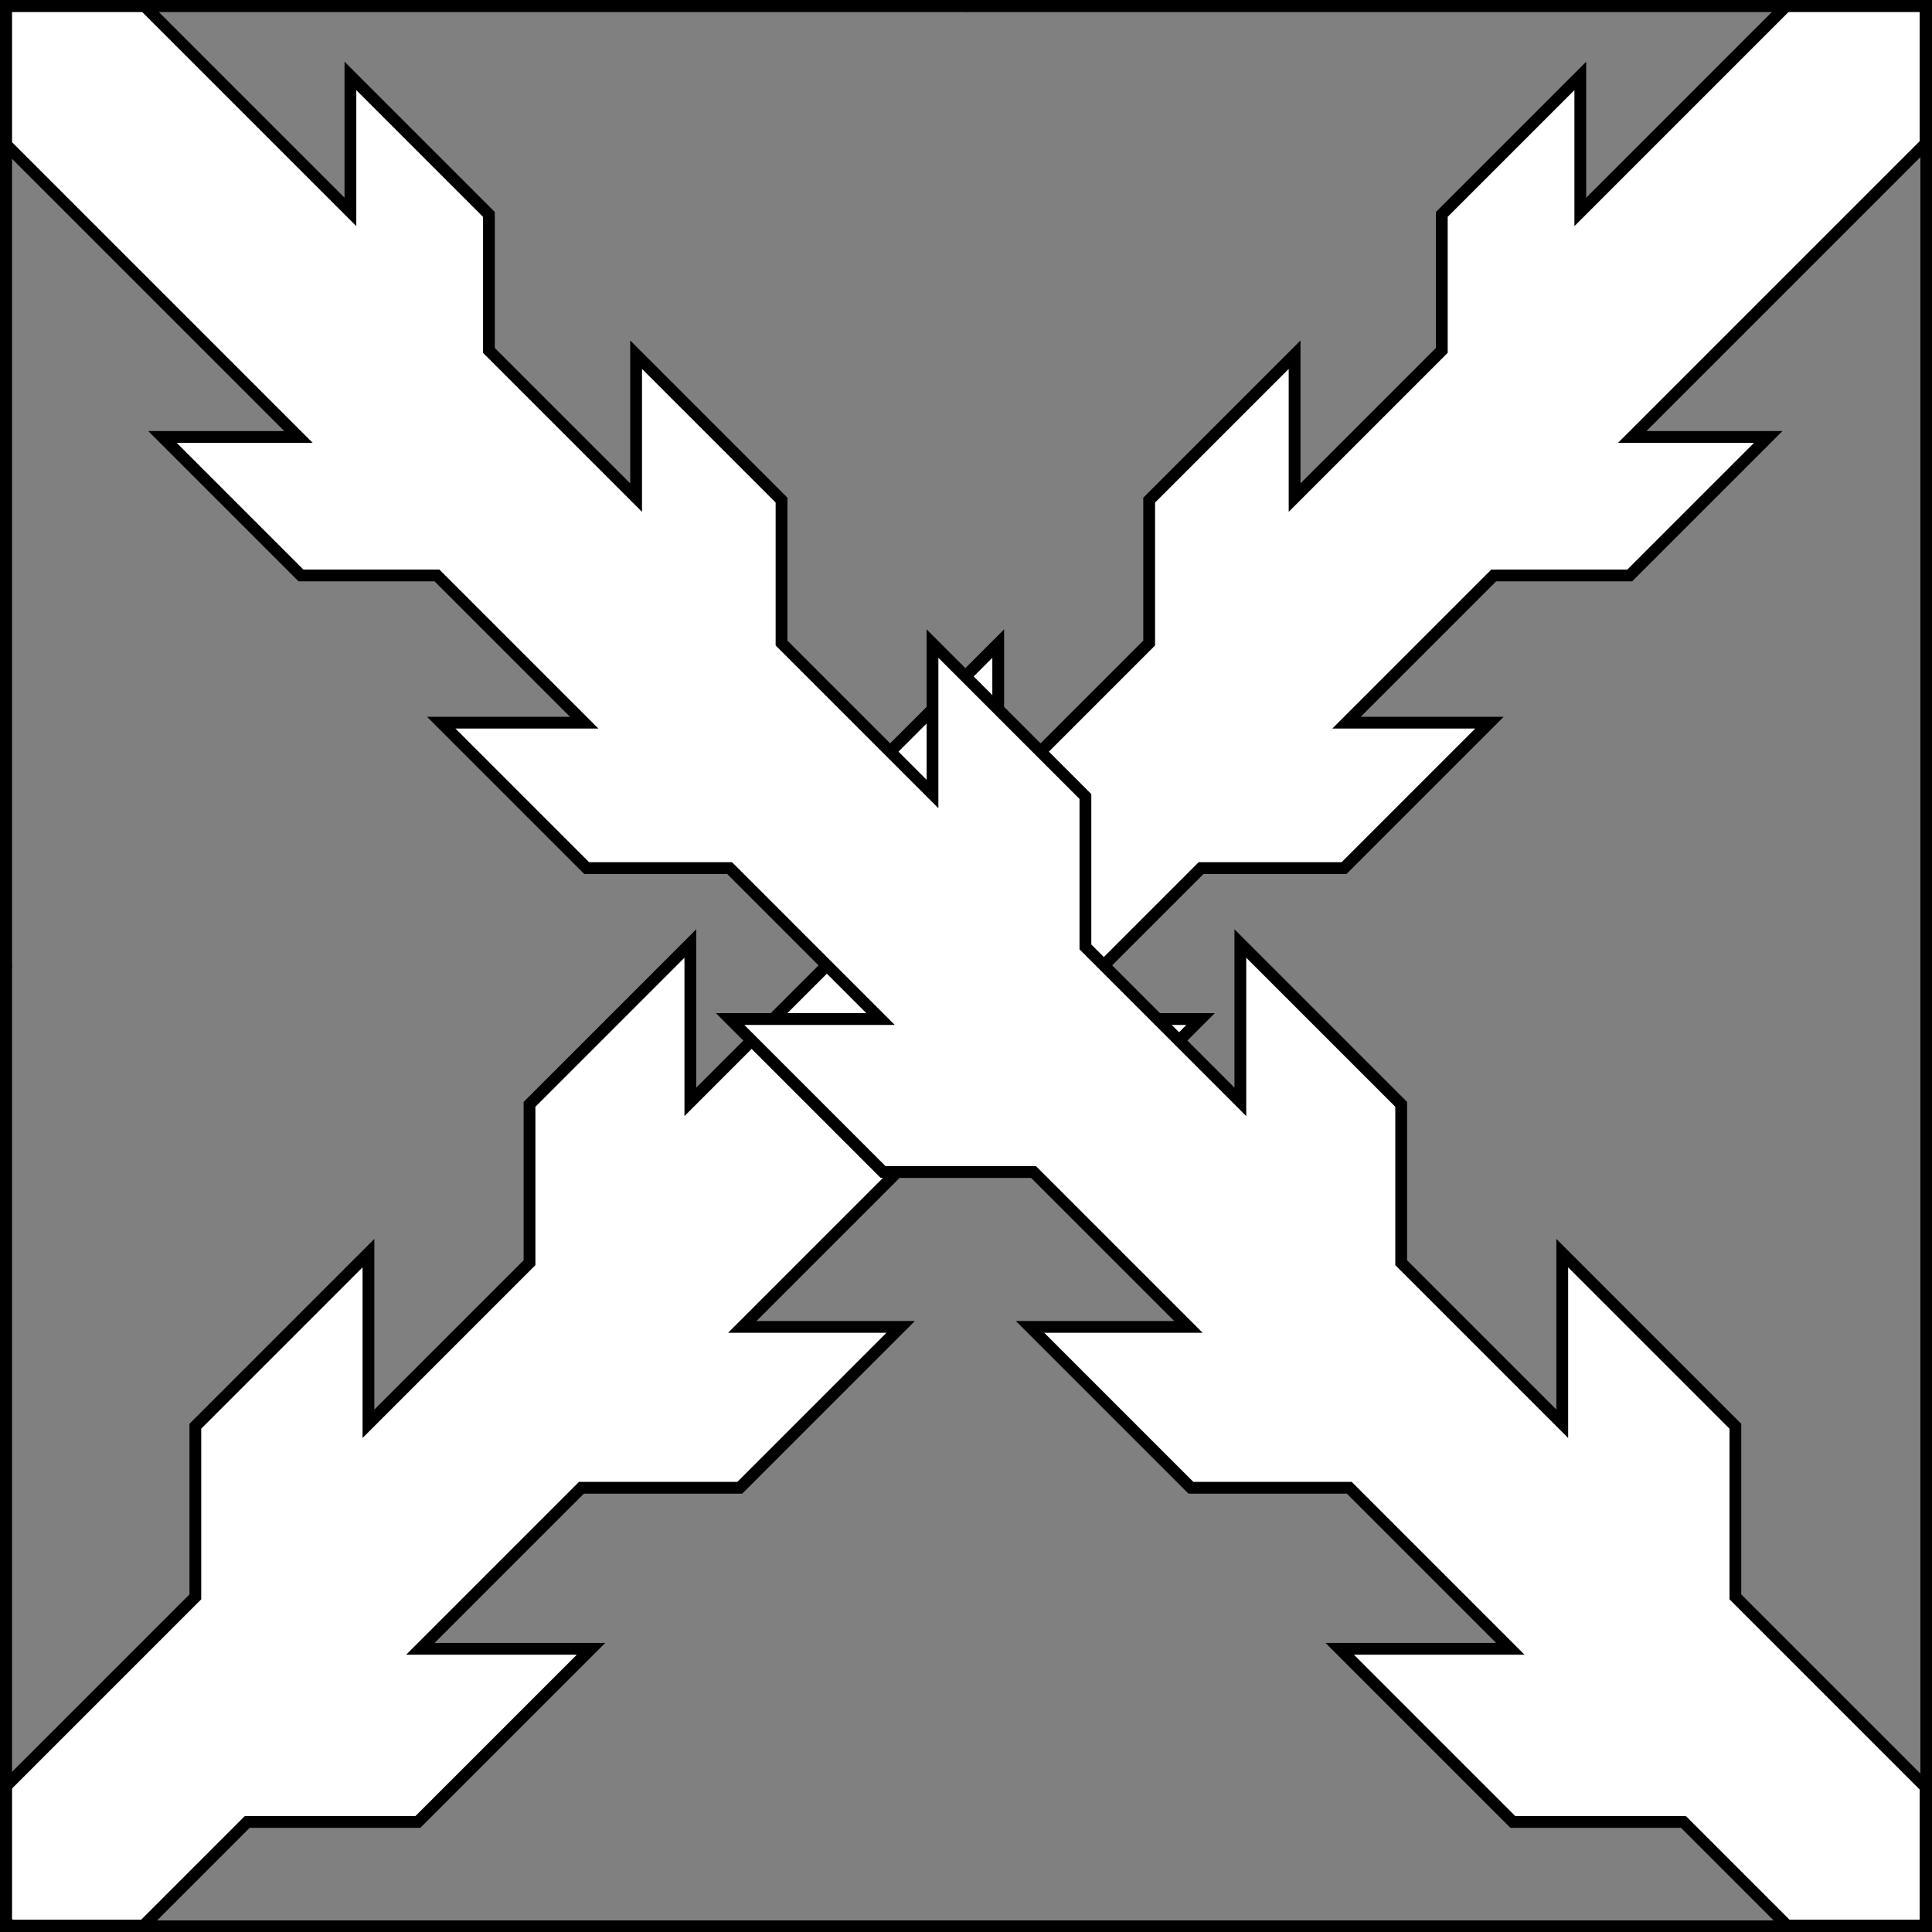
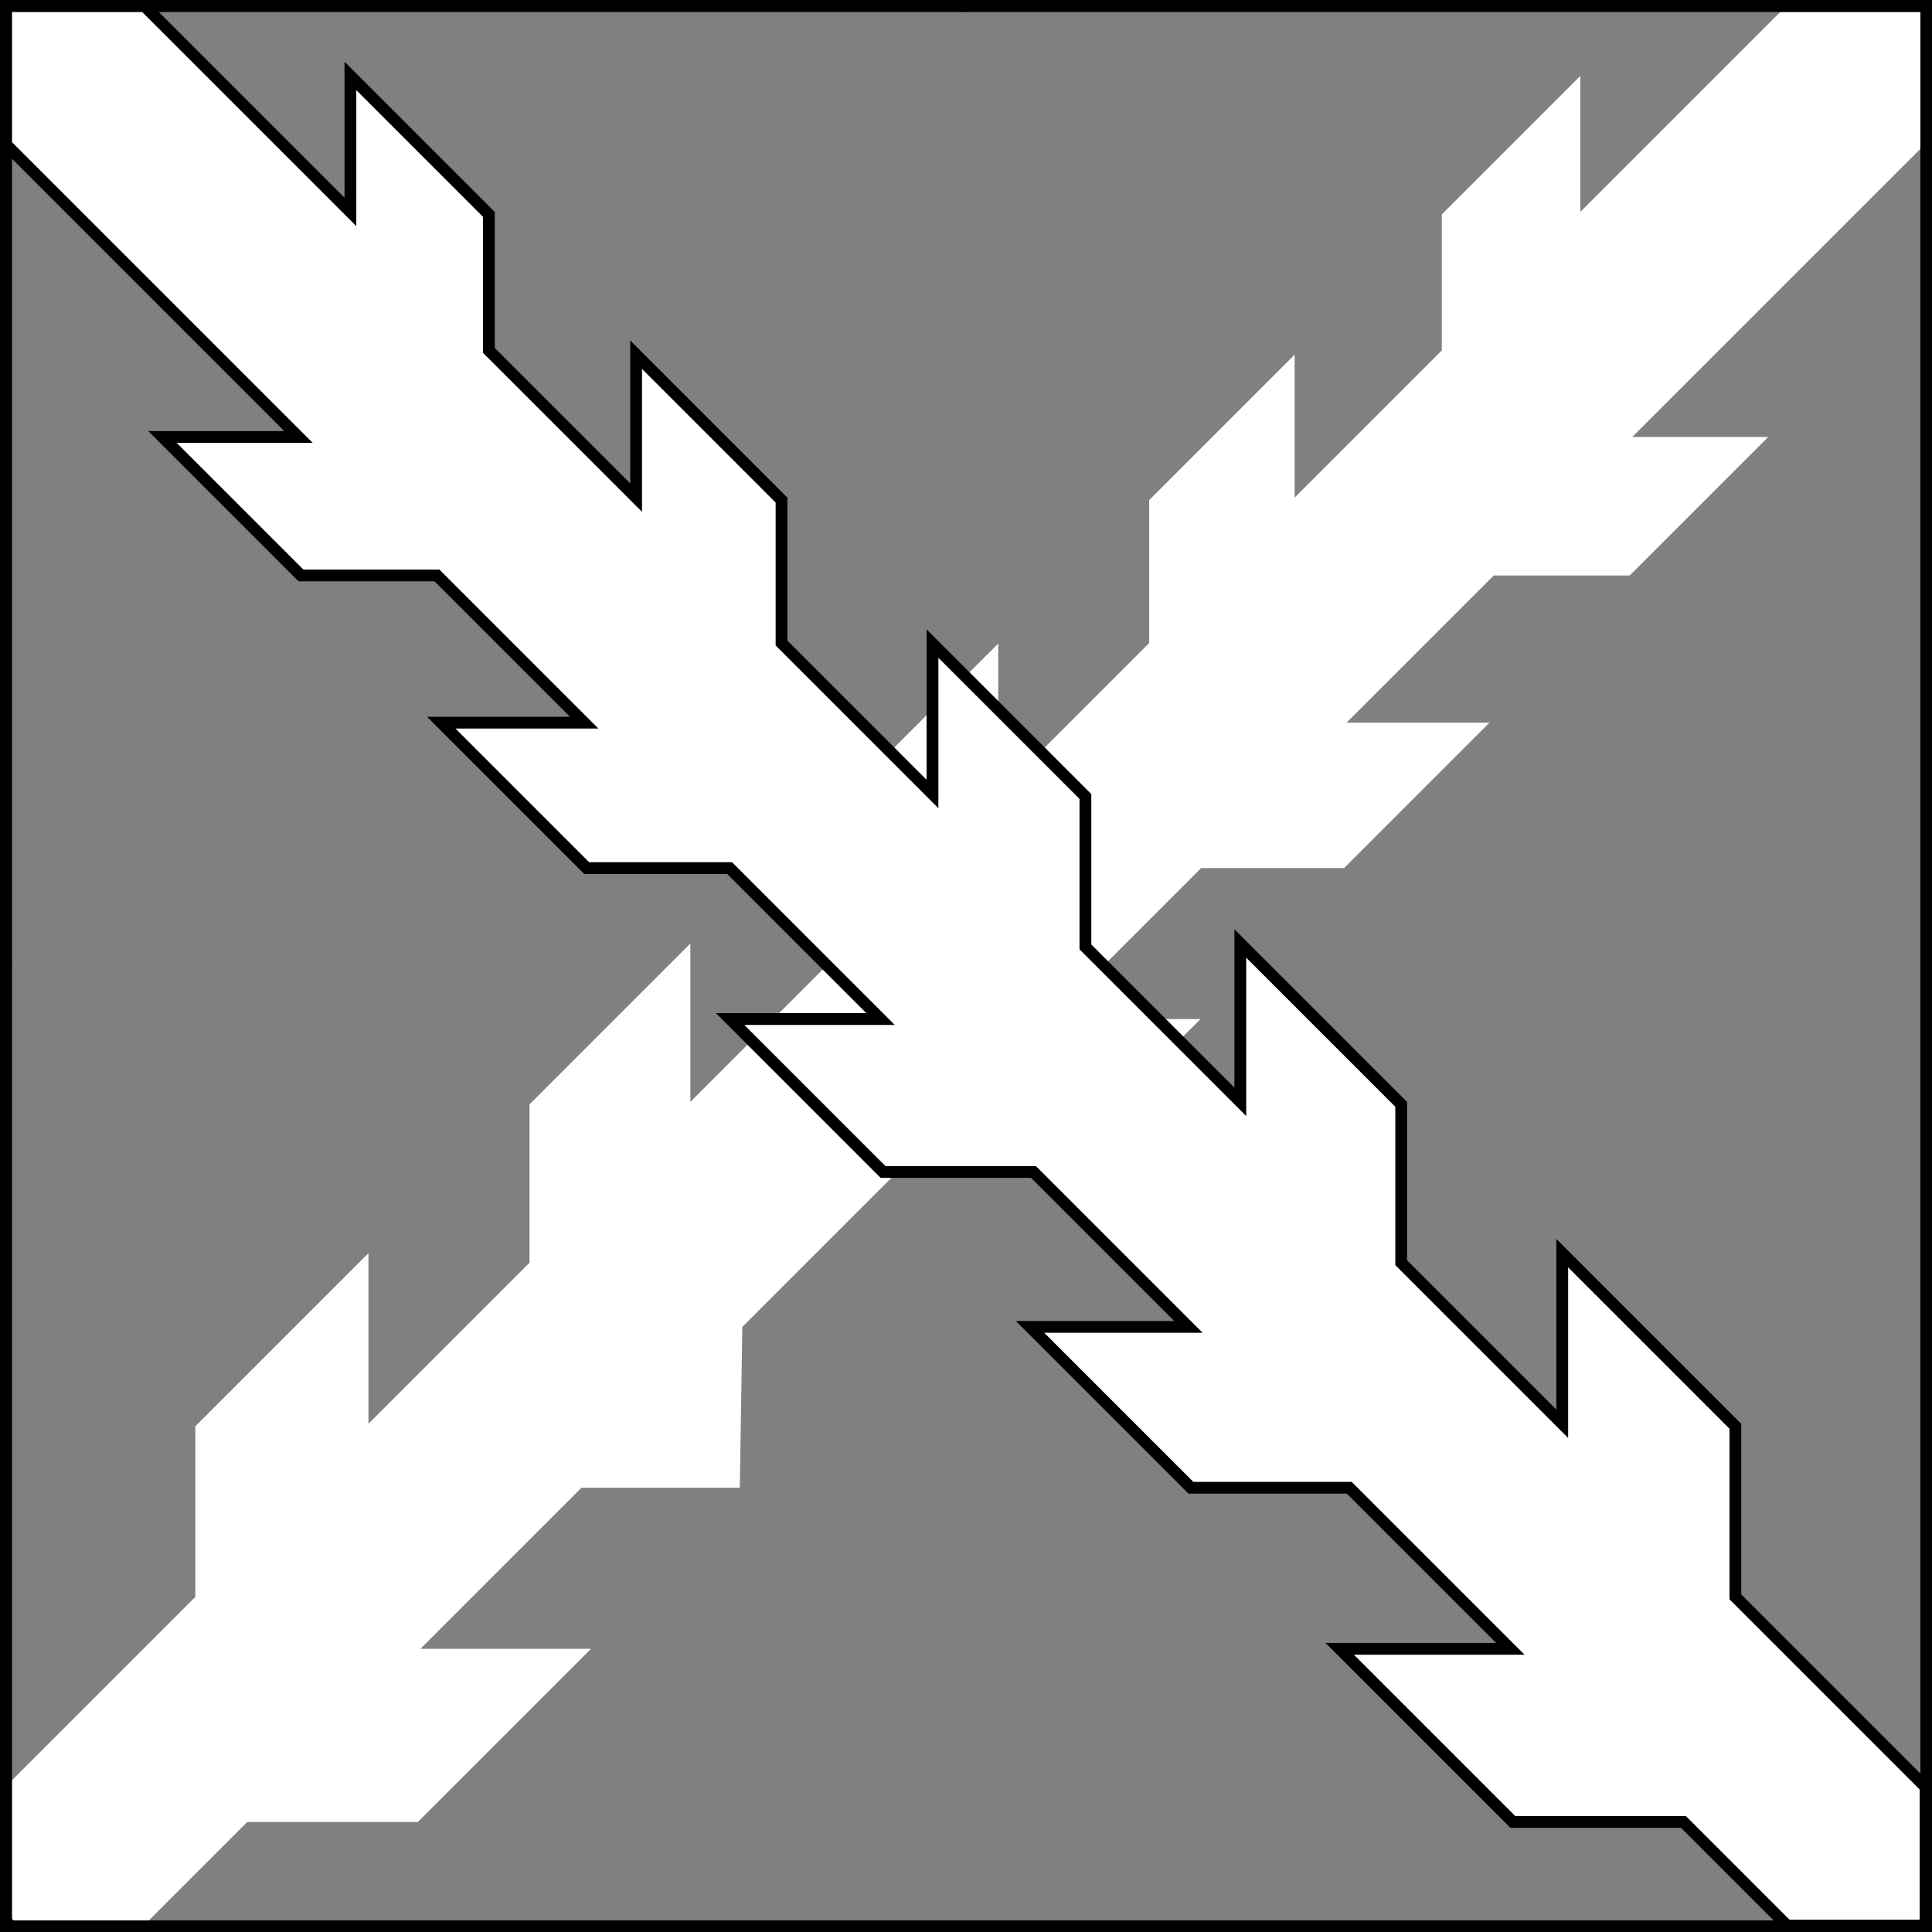
<svg xmlns="http://www.w3.org/2000/svg" version="1.1" viewBox="425.5 65.5 327.938 327.938" width="327.938" height="327.938">
  <rect x="425.5" y="65.5" width="327.938" height="327.938" fill="#808080" stroke="none" />
  <defs>
    <clipPath id="artboard_clip_path">
      <path d="M 425.5 65.5 L 753.438 65.5 L 753.438 393.438 L 425.5 393.438 Z" />
    </clipPath>
  </defs>
  <g id="Saltire_Raguly_(2)" fill-opacity="1" stroke-opacity="1" stroke="none" fill="none" stroke-dasharray="none">
    <title>Saltire Raguly (2)</title>
    <g id="Saltire_Raguly_(2)_Layer_2" clip-path="url(#artboard_clip_path)">
      <title>Layer 2</title>
      <g id="Graphic_39">
-         <path d="M 426.375 368.835 L 426.375 392.344 L 449.883 392.344 L 467.472 374.756 L 496.433 374.756 L 525.819 345.37 L 496.857 345.37 L 524.195 318.032 L 551.075 318.032 L 578.379 290.728 L 551.499 290.728 L 577.796 264.431 L 603.329 264.431 L 629.287 238.474 L 603.753 238.474 L 629.377 212.85 L 653.637 212.85 L 678.321 188.166 L 654.061 188.166 L 679.048 163.179 L 702.132 163.179 L 725.641 139.671 L 702.556 139.671 L 752.344 89.883 L 752.344 66.375 L 728.835 66.375 L 693.741 101.47 L 693.741 78.385 L 670.232 101.894 L 670.232 124.978 L 645.245 149.965 L 645.245 125.705 L 620.561 150.389 L 620.561 174.649 L 594.938 200.273 L 594.938 174.739 L 568.98 200.697 L 568.98 226.23 L 542.683 252.527 L 542.683 225.647 L 515.379 252.951 L 515.379 279.831 L 488.042 307.169 L 488.042 278.207 L 458.656 307.593 L 458.656 336.554 Z" fill="#FFFFFF" />
-         <path d="M 426.375 368.835 L 426.375 392.344 L 449.883 392.344 L 467.472 374.756 L 496.433 374.756 L 525.819 345.37 L 496.857 345.37 L 524.195 318.032 L 551.075 318.032 L 578.379 290.728 L 551.499 290.728 L 577.796 264.431 L 603.329 264.431 L 629.287 238.474 L 603.753 238.474 L 629.377 212.85 L 653.637 212.85 L 678.321 188.166 L 654.061 188.166 L 679.048 163.179 L 702.132 163.179 L 725.641 139.671 L 702.556 139.671 L 752.344 89.883 L 752.344 66.375 L 728.835 66.375 L 693.741 101.47 L 693.741 78.385 L 670.232 101.894 L 670.232 124.978 L 645.245 149.965 L 645.245 125.705 L 620.561 150.389 L 620.561 174.649 L 594.938 200.273 L 594.938 174.739 L 568.98 200.697 L 568.98 226.23 L 542.683 252.527 L 542.683 225.647 L 515.379 252.951 L 515.379 279.831 L 488.042 307.169 L 488.042 278.207 L 458.656 307.593 L 458.656 336.554 Z" stroke="black" stroke-linecap="round" stroke-linejoin="miter" stroke-width="2" />
+         <path d="M 426.375 368.835 L 426.375 392.344 L 449.883 392.344 L 467.472 374.756 L 496.433 374.756 L 525.819 345.37 L 496.857 345.37 L 524.195 318.032 L 551.075 318.032 L 551.499 290.728 L 577.796 264.431 L 603.329 264.431 L 629.287 238.474 L 603.753 238.474 L 629.377 212.85 L 653.637 212.85 L 678.321 188.166 L 654.061 188.166 L 679.048 163.179 L 702.132 163.179 L 725.641 139.671 L 702.556 139.671 L 752.344 89.883 L 752.344 66.375 L 728.835 66.375 L 693.741 101.47 L 693.741 78.385 L 670.232 101.894 L 670.232 124.978 L 645.245 149.965 L 645.245 125.705 L 620.561 150.389 L 620.561 174.649 L 594.938 200.273 L 594.938 174.739 L 568.98 200.697 L 568.98 226.23 L 542.683 252.527 L 542.683 225.647 L 515.379 252.951 L 515.379 279.831 L 488.042 307.169 L 488.042 278.207 L 458.656 307.593 L 458.656 336.554 Z" fill="#FFFFFF" />
      </g>
      <g id="Graphic_38">
        <path d="M 449.883 66.375 L 426.375 66.375 L 426.375 89.883 L 476.163 139.671 L 453.078 139.671 L 476.587 163.179 L 499.671 163.179 L 524.658 188.166 L 500.398 188.166 L 525.082 212.85 L 549.342 212.85 L 574.965 238.474 L 549.432 238.474 L 575.389 264.431 L 600.923 264.431 L 627.22 290.728 L 600.34 290.728 L 627.644 318.032 L 654.524 318.032 L 681.861 345.37 L 652.9 345.37 L 682.286 374.756 L 711.247 374.756 L 728.835 392.344 L 752.344 392.344 L 752.344 368.835 L 720.063 336.554 L 720.063 307.593 L 690.677 278.207 L 690.677 307.169 L 663.339 279.831 L 663.339 252.951 L 636.035 225.647 L 636.035 252.527 L 609.738 226.23 L 609.738 200.697 L 583.781 174.739 L 583.781 200.273 L 558.157 174.649 L 558.157 150.389 L 533.474 125.705 L 533.474 149.965 L 508.487 124.978 L 508.487 101.894 L 484.978 78.385 L 484.978 101.47 Z" fill="#FFFFFF" />
        <path d="M 449.883 66.375 L 426.375 66.375 L 426.375 89.883 L 476.163 139.671 L 453.078 139.671 L 476.587 163.179 L 499.671 163.179 L 524.658 188.166 L 500.398 188.166 L 525.082 212.85 L 549.342 212.85 L 574.965 238.474 L 549.432 238.474 L 575.389 264.431 L 600.923 264.431 L 627.22 290.728 L 600.34 290.728 L 627.644 318.032 L 654.524 318.032 L 681.861 345.37 L 652.9 345.37 L 682.286 374.756 L 711.247 374.756 L 728.835 392.344 L 752.344 392.344 L 752.344 368.835 L 720.063 336.554 L 720.063 307.593 L 690.677 278.207 L 690.677 307.169 L 663.339 279.831 L 663.339 252.951 L 636.035 225.647 L 636.035 252.527 L 609.738 226.23 L 609.738 200.697 L 583.781 174.739 L 583.781 200.273 L 558.157 174.649 L 558.157 150.389 L 533.474 125.705 L 533.474 149.965 L 508.487 124.978 L 508.487 101.894 L 484.978 78.385 L 484.978 101.47 Z" stroke="black" stroke-linecap="round" stroke-linejoin="miter" stroke-width="2" />
      </g>
    </g>
    <g id="Esc____Badge_1_Master_layer" clip-path="url(#artboard_clip_path)">
      <title>Master layer</title>
      <g id="Line_14">
-         <line x1="427.5" y1="67.5" x2="420.75" y2="60.75" stroke="black" stroke-linecap="butt" stroke-linejoin="round" stroke-width=".25" />
-       </g>
+         </g>
      <g id="Line_13">
        <line x1="589.5" y1="67.5" x2="589.5" y2="58.5" stroke="black" stroke-linecap="butt" stroke-linejoin="round" stroke-width=".5" />
      </g>
      <g id="Line_12">
        <line x1="751.5" y1="67.5" x2="758.25" y2="60.75" stroke="black" stroke-linecap="butt" stroke-linejoin="round" stroke-width=".5" />
      </g>
      <g id="Line_11">
        <line x1="420.75" y1="398.25" x2="427.5" y2="391.5" stroke="black" stroke-linecap="round" stroke-linejoin="round" stroke-width=".5" />
      </g>
      <g id="Line_10">
        <line x1="758.25" y1="398.25" x2="751.5" y2="391.5" stroke="black" stroke-linecap="butt" stroke-linejoin="round" stroke-width=".5" />
      </g>
      <g id="Line_9">
        <line x1="589.5" y1="400.5" x2="589.5" y2="391.5" stroke="black" stroke-linecap="butt" stroke-linejoin="round" stroke-width=".5" />
      </g>
      <g id="Line_8">
        <line x1="427.5" y1="229.5" x2="418.5" y2="229.5" stroke="black" stroke-linecap="butt" stroke-linejoin="round" stroke-width=".5" />
      </g>
      <g id="Line_7">
        <line x1="760.5" y1="229.484" x2="751.5" y2="229.484" stroke="black" stroke-linecap="butt" stroke-linejoin="round" stroke-width=".5" />
      </g>
      <g id="Graphic_6">
        <rect x="426.5" y="66.5" width="325.969" height="325.969" stroke="black" stroke-linecap="round" stroke-linejoin="miter" stroke-width="2" />
      </g>
      <g id="Graphic_5">
        <rect x="426.5" y="66.5" width="325.969" height="325.969" stroke="black" stroke-linecap="round" stroke-linejoin="miter" stroke-width="2" />
      </g>
      <g id="Graphic_4">
        <rect x="426.5" y="66.5" width="325.969" height="325.969" stroke="black" stroke-linecap="round" stroke-linejoin="miter" stroke-width="2" />
      </g>
    </g>
  </g>
</svg>